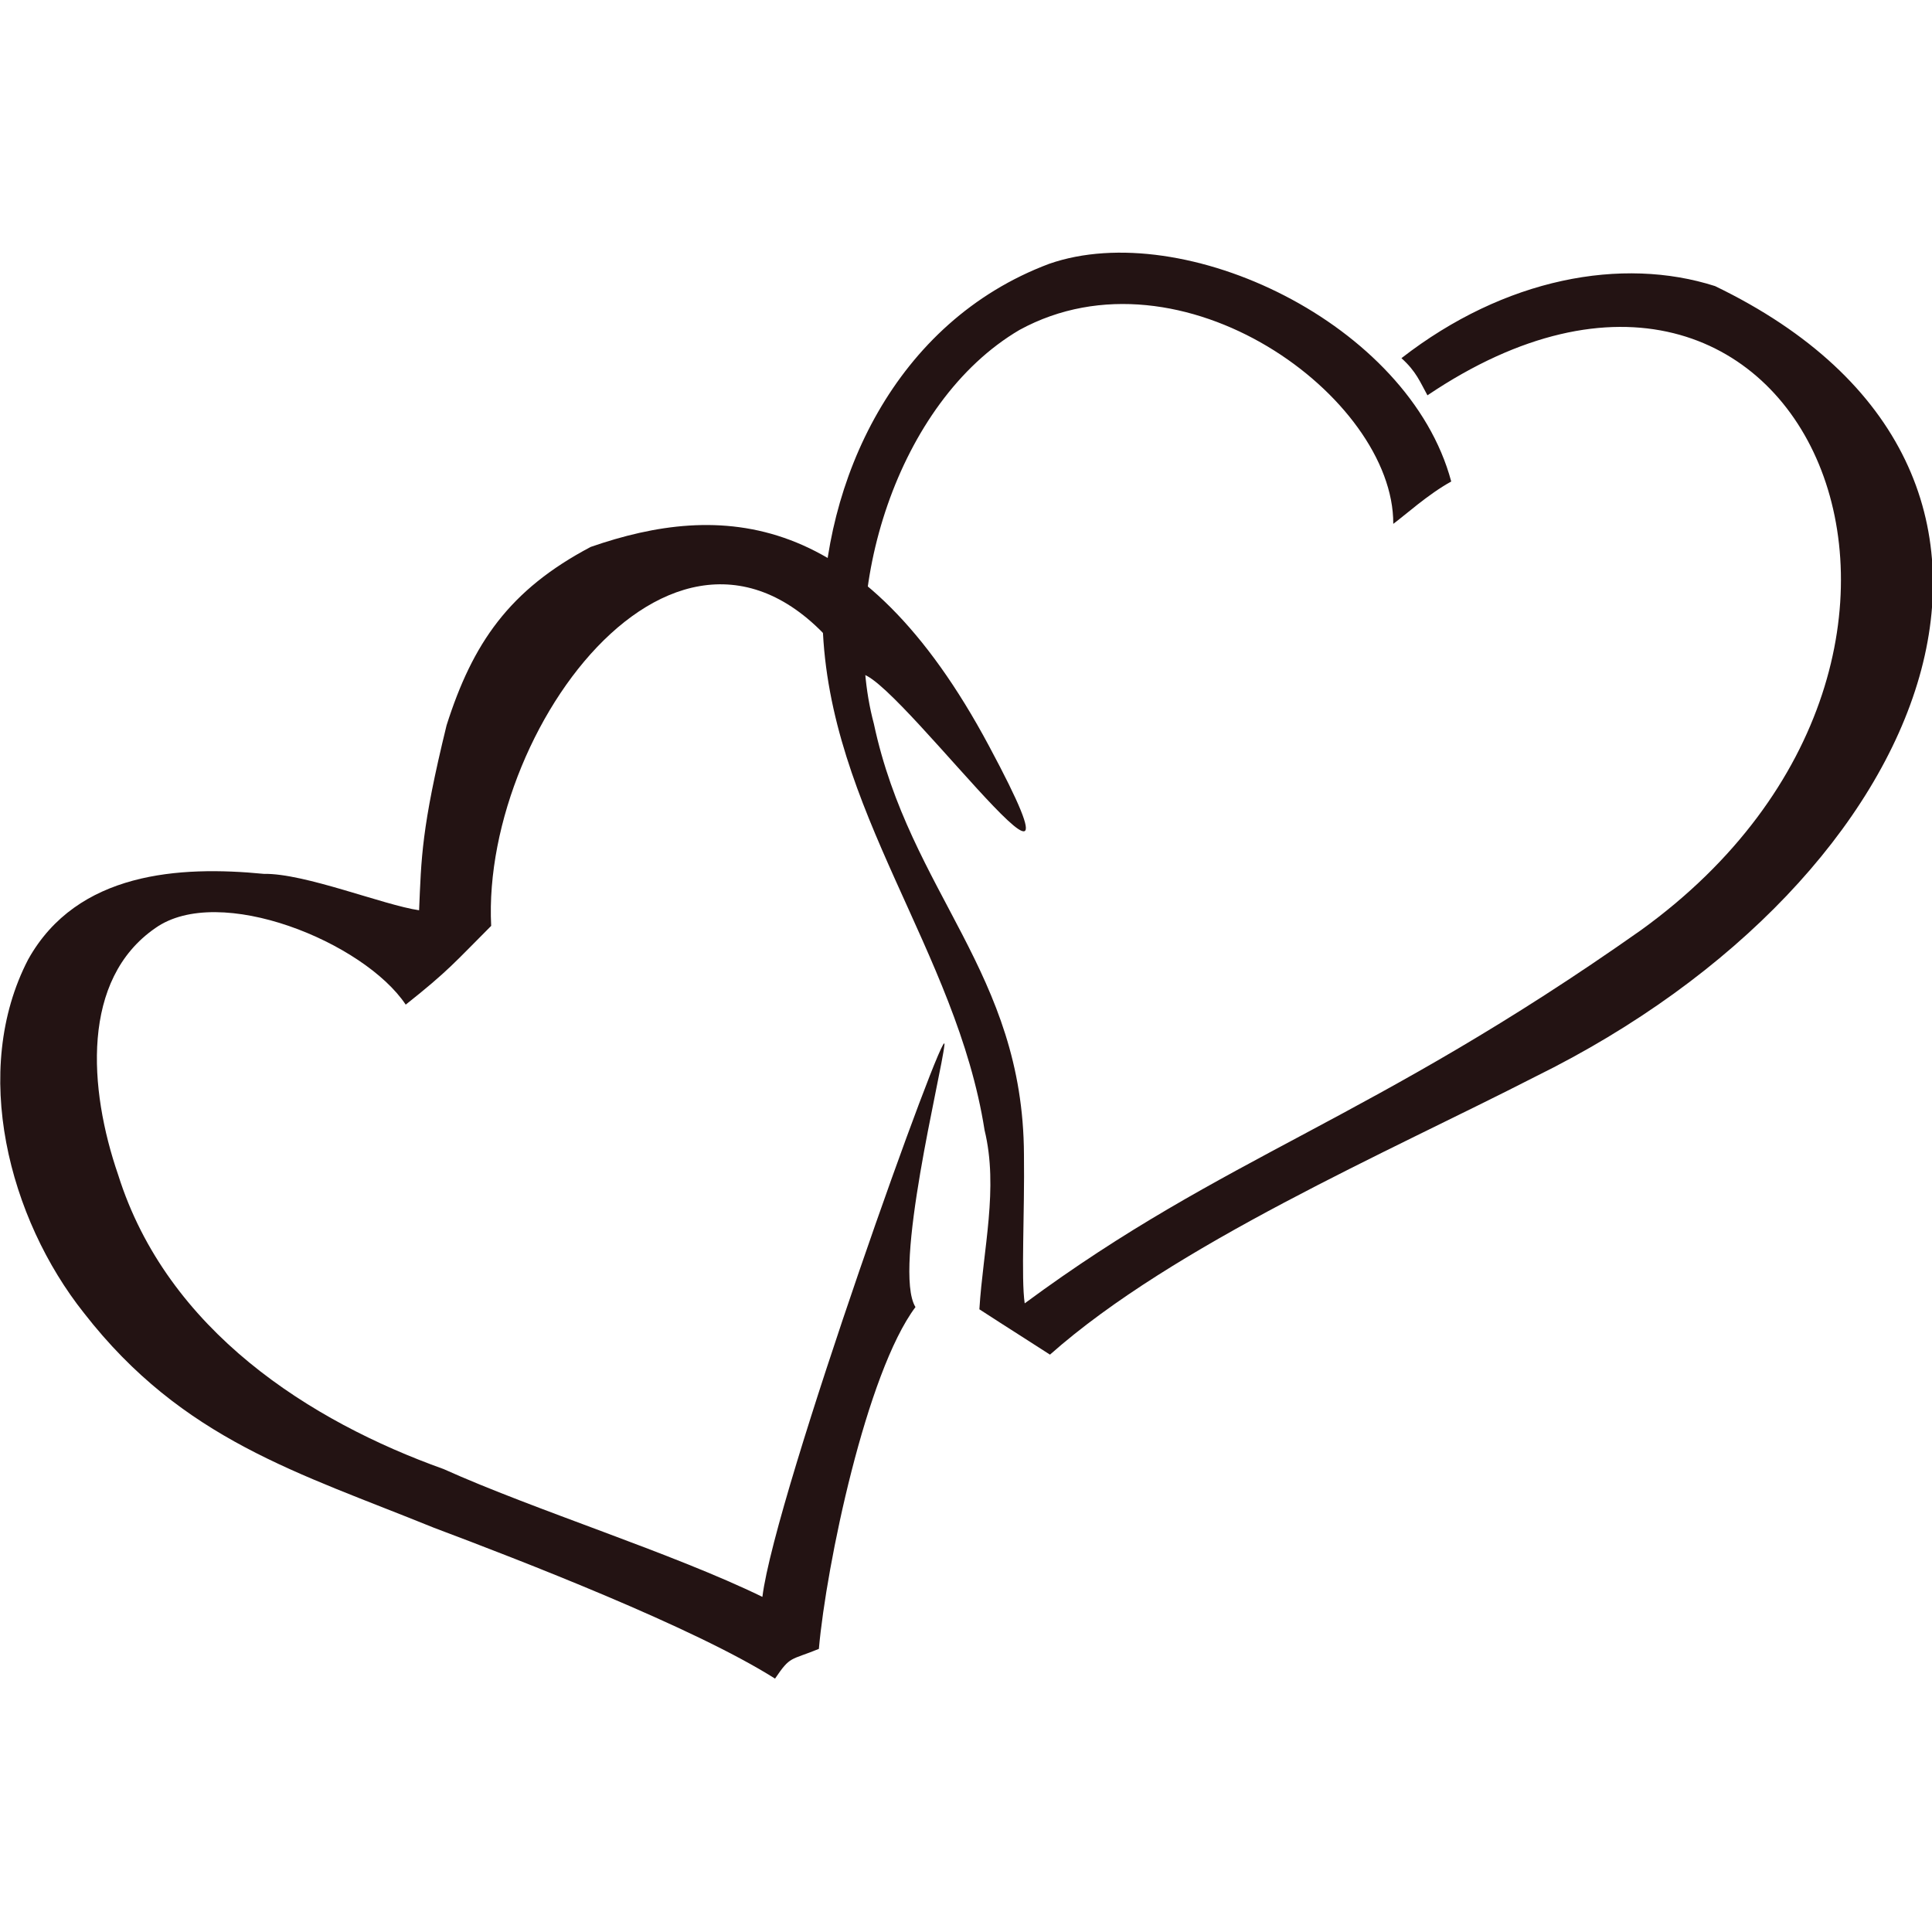
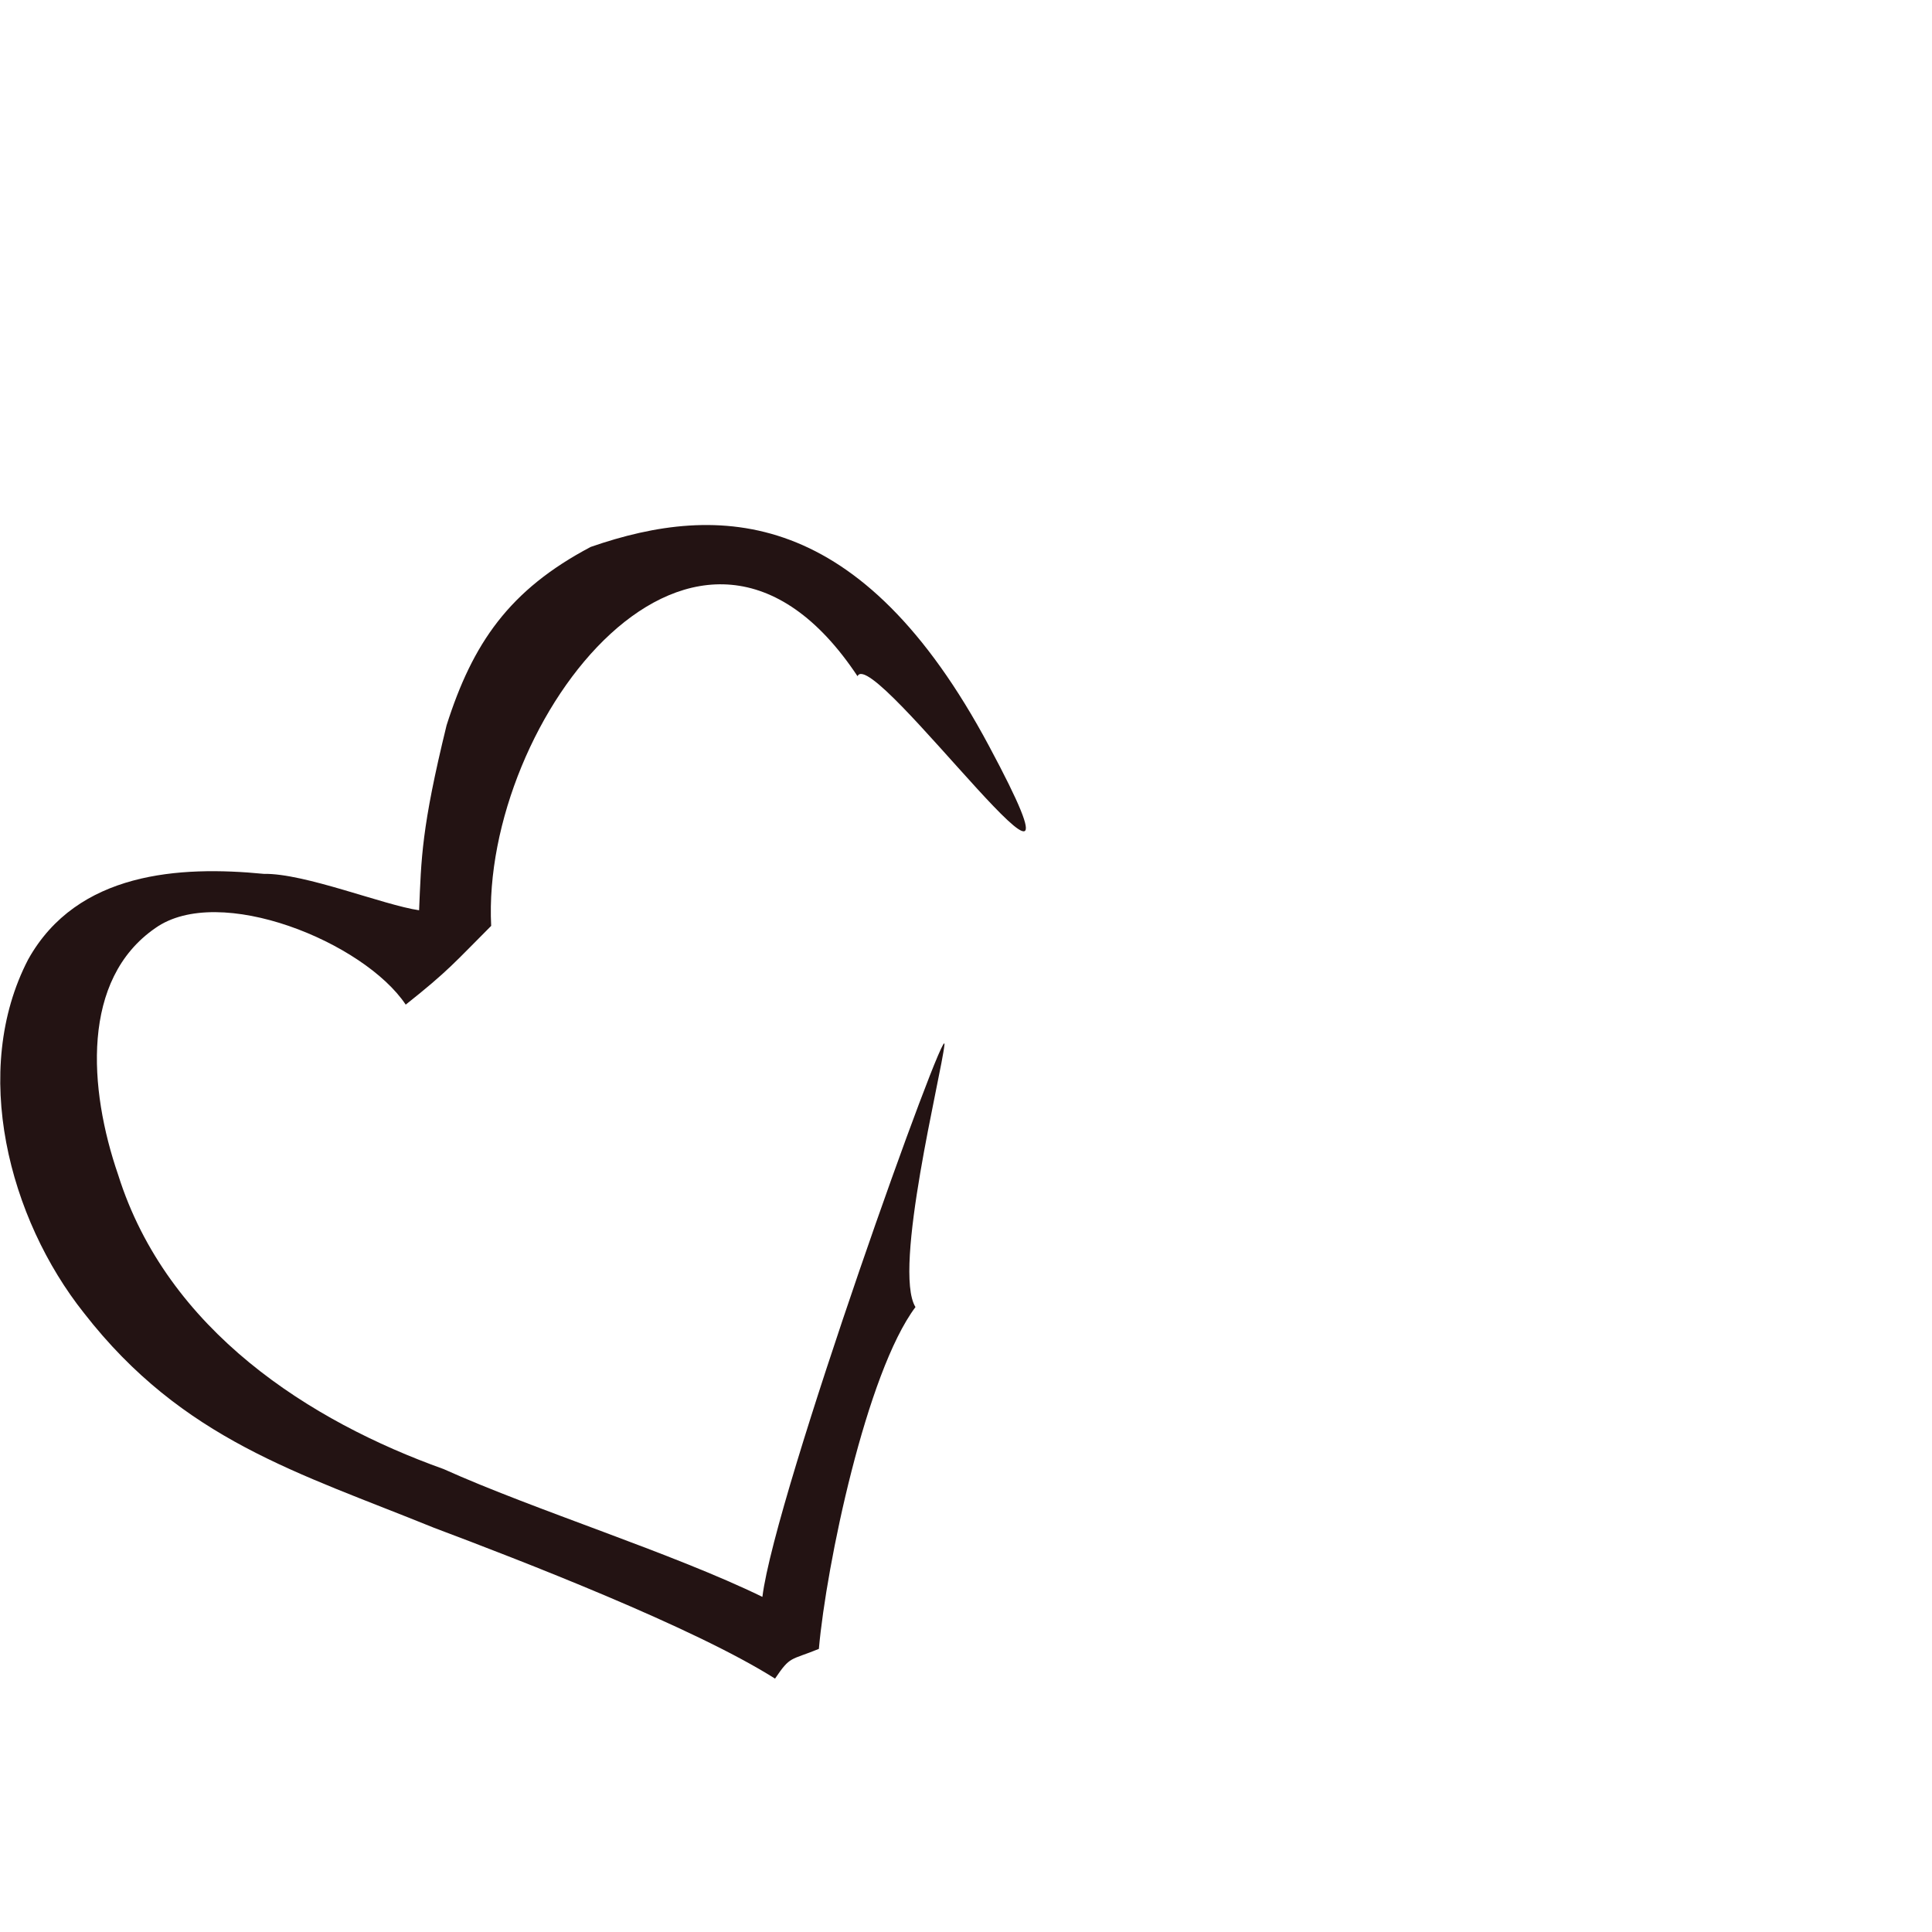
<svg xmlns="http://www.w3.org/2000/svg" xml:space="preserve" width="260" height="260" baseProfile="tiny" overflow="visible" version="1.2">
-   <path fill="#231313" d="M187.5 70.5c.1-17-28.5-38-50.3-26.1-16.5 9.7-24.3 35.4-19.6 53 4.9 22.9 20.1 33.4 20.2 58 .1 7.9-.4 16.6.1 20 27.2-20.1 46.3-24.4 82.9-50.2 51.6-37.2 21.9-106.1-28.7-72-1-1.8-1.5-3.2-3.5-5 13.9-10.8 29.7-13.7 42.2-9.7 51.6 24.9 29.8 79.8-24.2 106.4-19.7 10.1-48.6 22.6-65.3 37.4-2.3-1.5-5.5-3.5-9.5-6.1.5-8.1 2.6-16.3.7-24.1-3.8-24.2-21-43-21.8-68.1 0-19.2 9.7-40.7 30.5-48.5 18.1-6.3 48.4 8 54.1 29.3-3.1 1.7-6.3 4.6-7.8 5.7z" />
  <path fill="#231313" d="M115.4 91c-21.5-32.4-50.7 6-49.3 33.6-4.9 4.9-5.7 6-11.5 10.6-5.6-8.4-25.1-16.4-33.7-10.3-10 6.9-9 21.6-5 33.2 6.6 21 25.9 33.2 43.8 39.6 12.2 5.5 30.8 11.3 42.9 17.2 1.7-13.8 24.9-78.4 24.5-74.3-.4 4-7 30.3-3.9 35.3-6.6 8.8-12 34.7-13 46-3.9 1.6-3.8.9-5.9 4-10.9-6.9-34.2-15.9-45.9-20.3-18.2-7.4-33.8-11.8-47.1-28.9C1.2 164-4 144.1 3.8 129.1c6.6-11.8 20.4-12.6 31.7-11.5 5.5-.1 16.1 4.2 20.9 4.9.3-7 .3-11 3.7-24.9 3.5-11 8.4-18.2 19.4-24 17.3-6 36.4-5.4 53.6 26.8 17.2 32.1-15.7-13.8-17.7-9.4z" />
</svg>